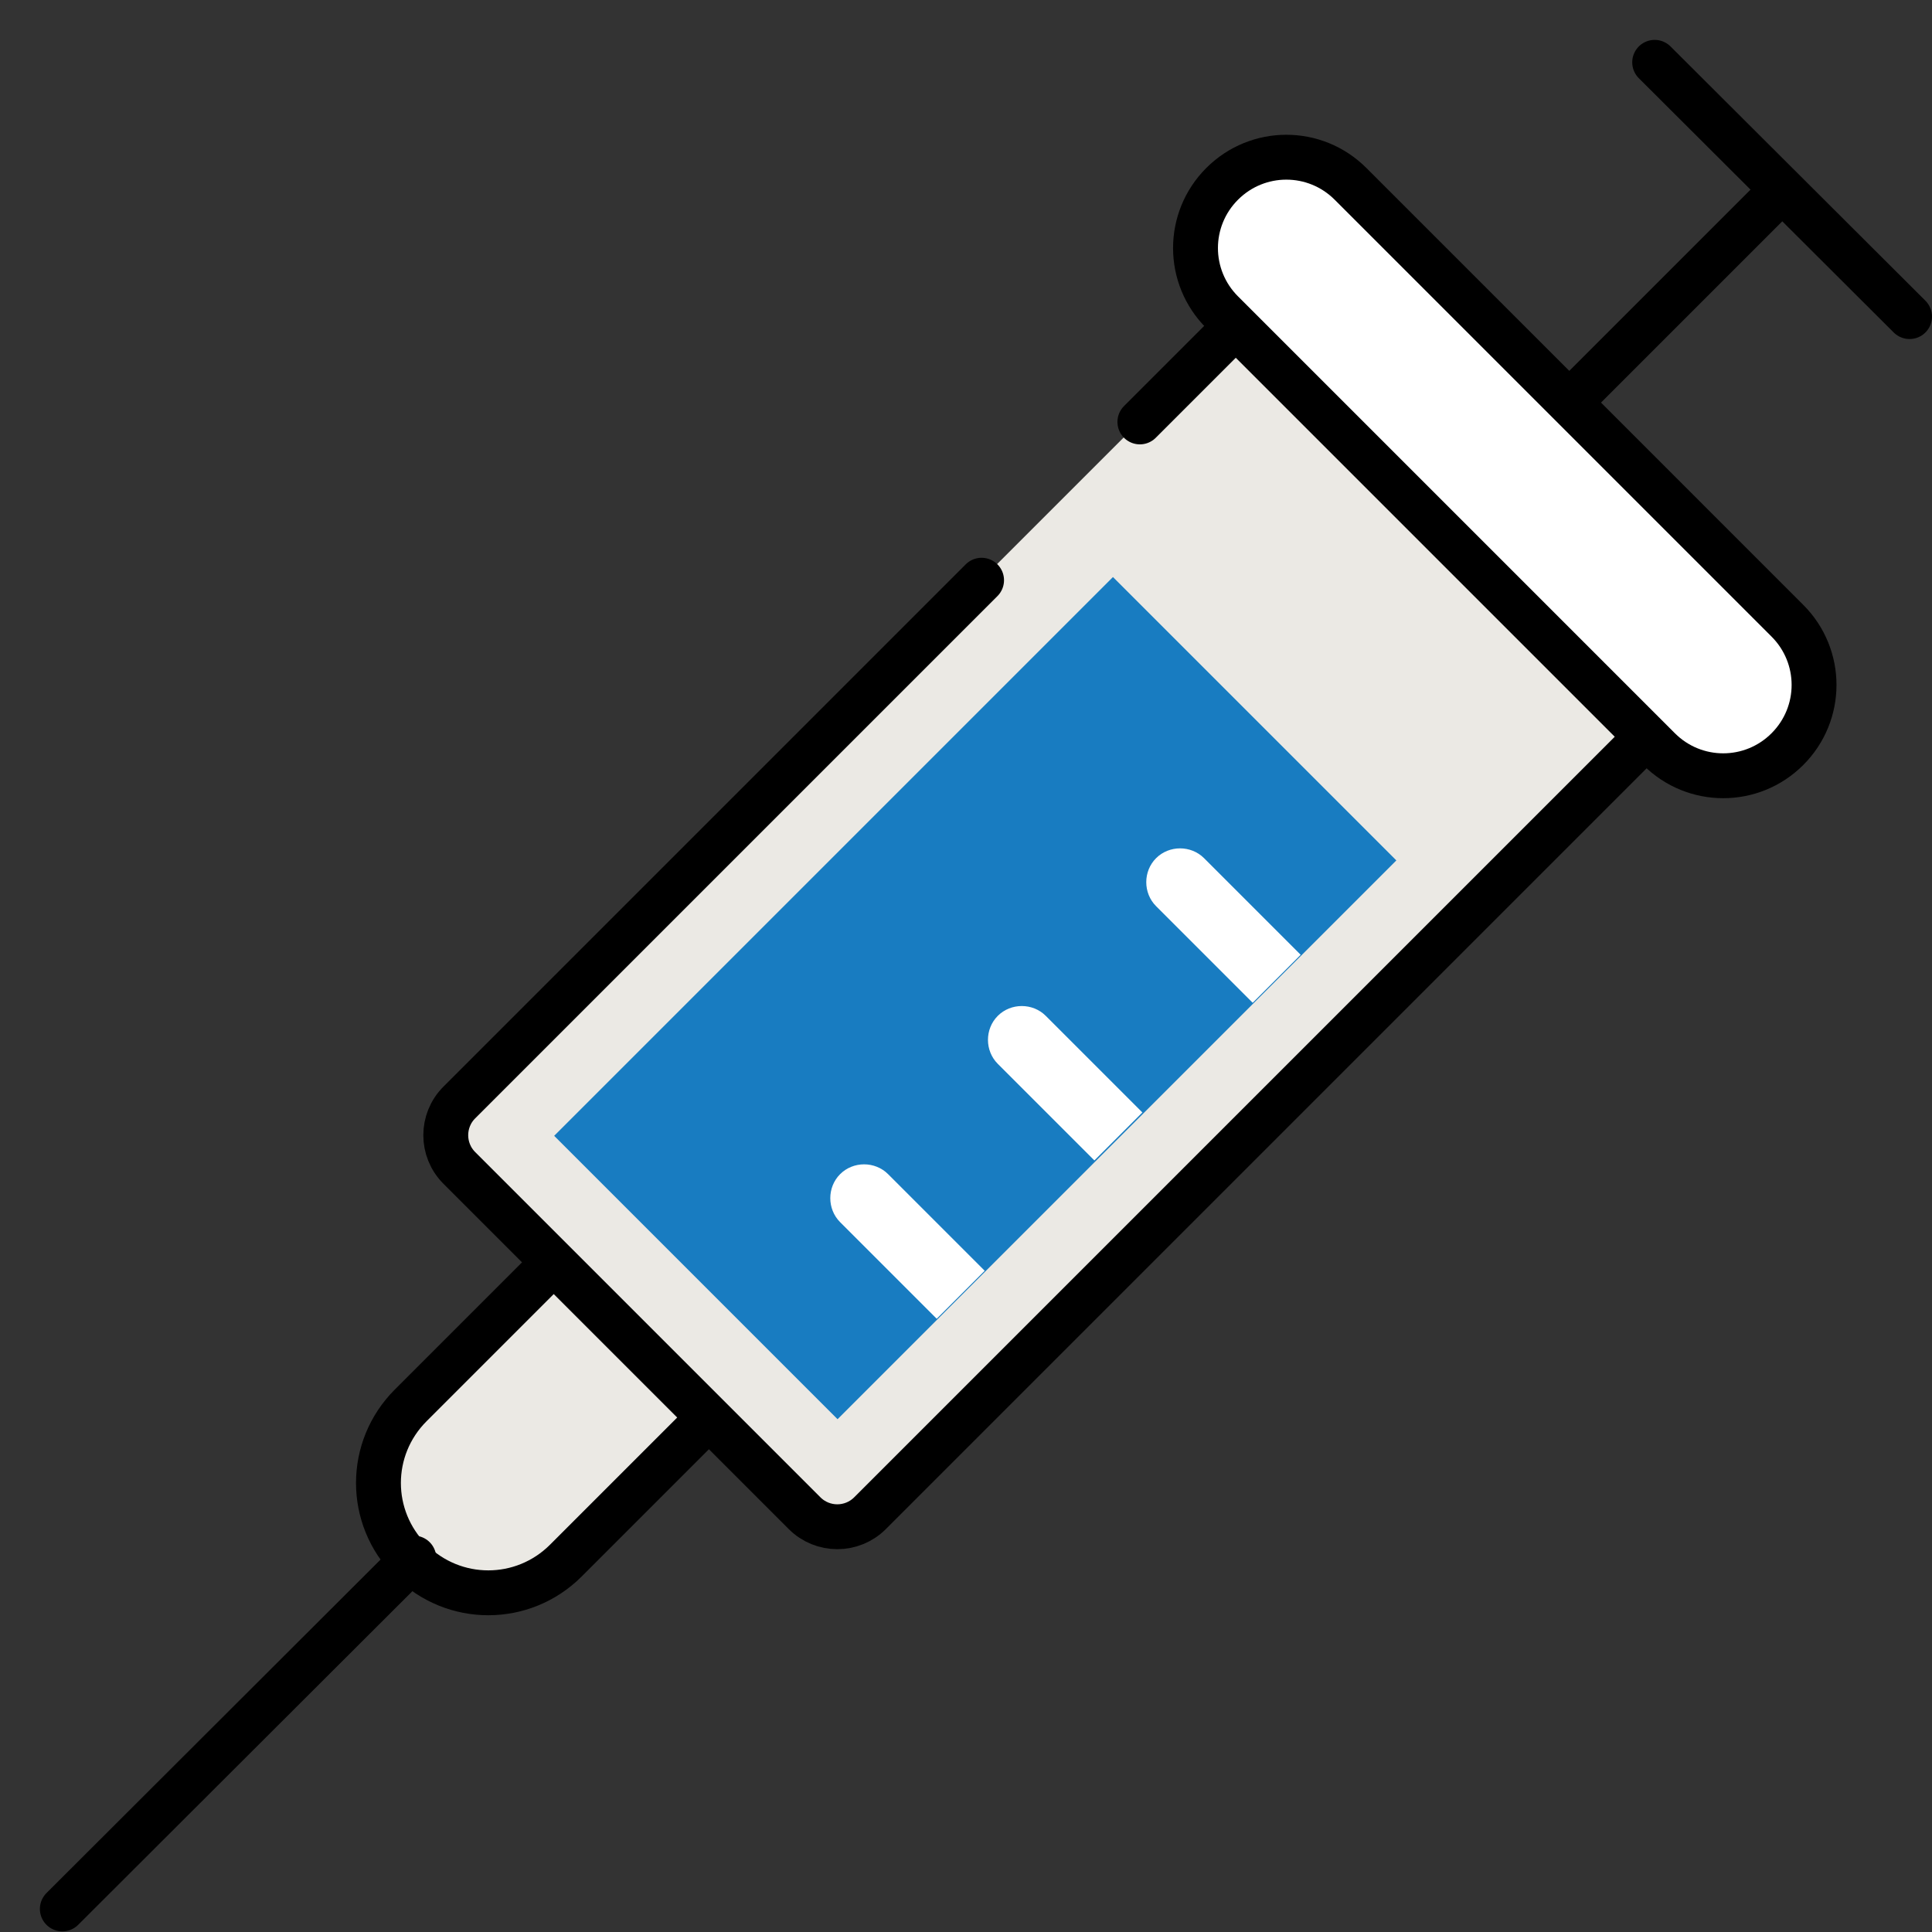
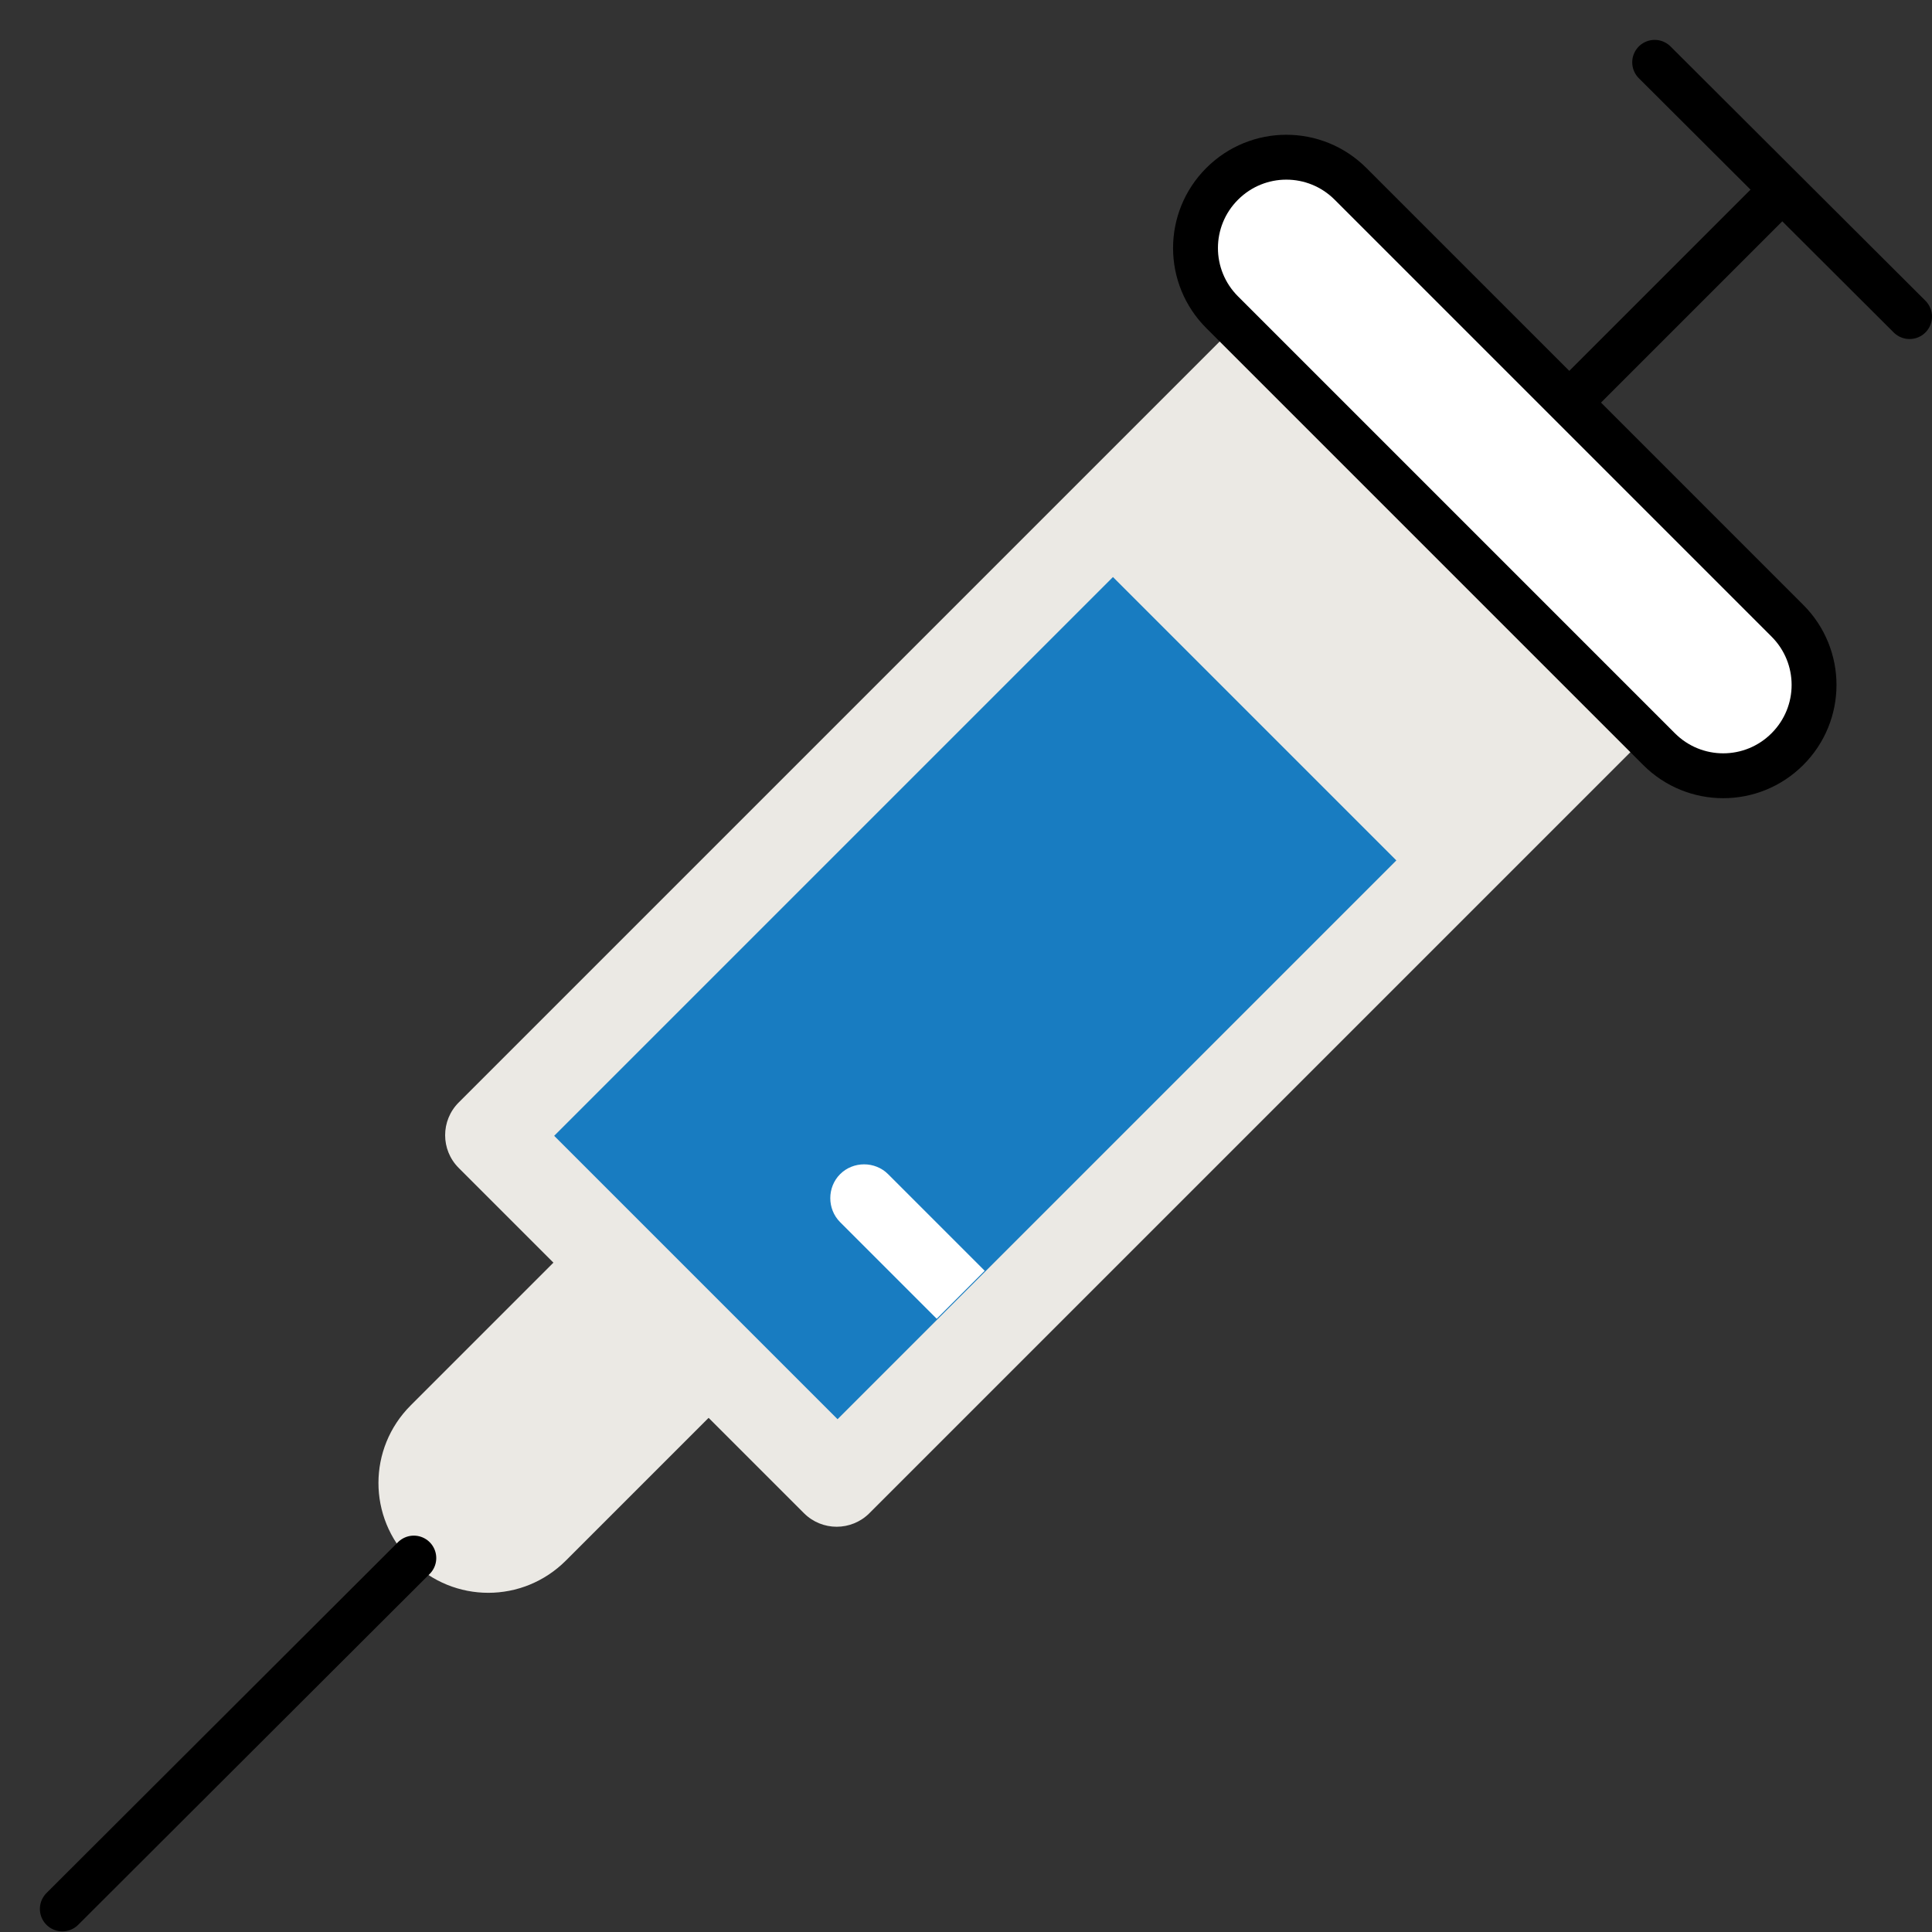
<svg xmlns="http://www.w3.org/2000/svg" width="31" height="31" viewBox="0 0 31 31" fill="none">
  <rect x="0" y="0" width="31" height="31" fill="#333333" stroke="none" />
  <path d="M9.08 20.06L6.59 22.55C5.9 23.24 5.9 24.35 6.59 25.04C7.28 25.73 8.39 25.73 9.08 25.04L11.57 22.55L9.08 20.06Z" fill="#EBE9E4" />
-   <path d="M9.08 20.06L6.59 22.55C5.9 23.24 5.9 24.35 6.59 25.04C7.28 25.73 8.39 25.73 9.08 25.04L11.57 22.55L9.08 20.06Z" stroke="black" stroke-width="0.72" stroke-miterlimit="10" stroke-linecap="round" />
  <path d="M7.36 17.69L19.82 5.23L26.41 11.82L13.95 24.28C13.66 24.57 13.19 24.57 12.9 24.28L7.36 18.74C7.07 18.45 7.07 17.98 7.36 17.69Z" fill="#EBE9E4" />
  <path d="M17.858 9.259L8.892 18.225L13.439 22.772L22.405 13.806L17.858 9.259Z" fill="#187CC1" />
  <path d="M14.25 18.84C14.04 18.63 13.69 18.63 13.48 18.84C13.27 19.05 13.27 19.4 13.48 19.61L15.03 21.16L15.8 20.39L14.25 18.84Z" fill="white" />
-   <path d="M19.32 13.77C19.11 13.56 18.76 13.56 18.55 13.77C18.34 13.98 18.34 14.33 18.55 14.54L20.1 16.09L20.87 15.32L19.32 13.77Z" fill="white" />
-   <path d="M16.78 16.3C16.57 16.09 16.22 16.09 16.01 16.3C15.8 16.51 15.8 16.86 16.01 17.07L17.56 18.62L18.33 17.85L16.78 16.3Z" fill="white" />
-   <path d="M18.29 6.77L19.83 5.23L26.42 11.82L13.96 24.28C13.67 24.57 13.2 24.57 12.91 24.28L7.37 18.74C7.08 18.45 7.08 17.98 7.37 17.69L15.75 9.31" stroke="black" stroke-width="0.72" stroke-miterlimit="10" stroke-linecap="round" />
  <path d="M1 30.63L6.64 25" stroke="black" stroke-width="0.72" stroke-miterlimit="10" stroke-linecap="round" />
  <path d="M25.18 6.46L28.43 3.21" stroke="black" stroke-width="0.72" stroke-miterlimit="10" stroke-linecap="round" />
  <path d="M26.55 1L30.64 5.08" stroke="black" stroke-width="0.72" stroke-miterlimit="10" stroke-linecap="round" />
  <path d="M26.62 12.02L19.61 5.01C19.04 4.44 19.04 3.52 19.61 2.95C20.18 2.38 21.1 2.38 21.67 2.95L28.68 9.96C29.25 10.53 29.25 11.45 28.68 12.02C28.11 12.59 27.19 12.59 26.62 12.02Z" fill="white" />
  <path d="M26.62 12.02L19.61 5.01C19.04 4.44 19.04 3.52 19.61 2.95C20.18 2.38 21.1 2.38 21.67 2.95L28.68 9.96C29.25 10.53 29.25 11.45 28.68 12.02C28.11 12.59 27.19 12.59 26.62 12.02Z" stroke="black" stroke-width="0.72" stroke-miterlimit="10" stroke-linecap="round" />
</svg>